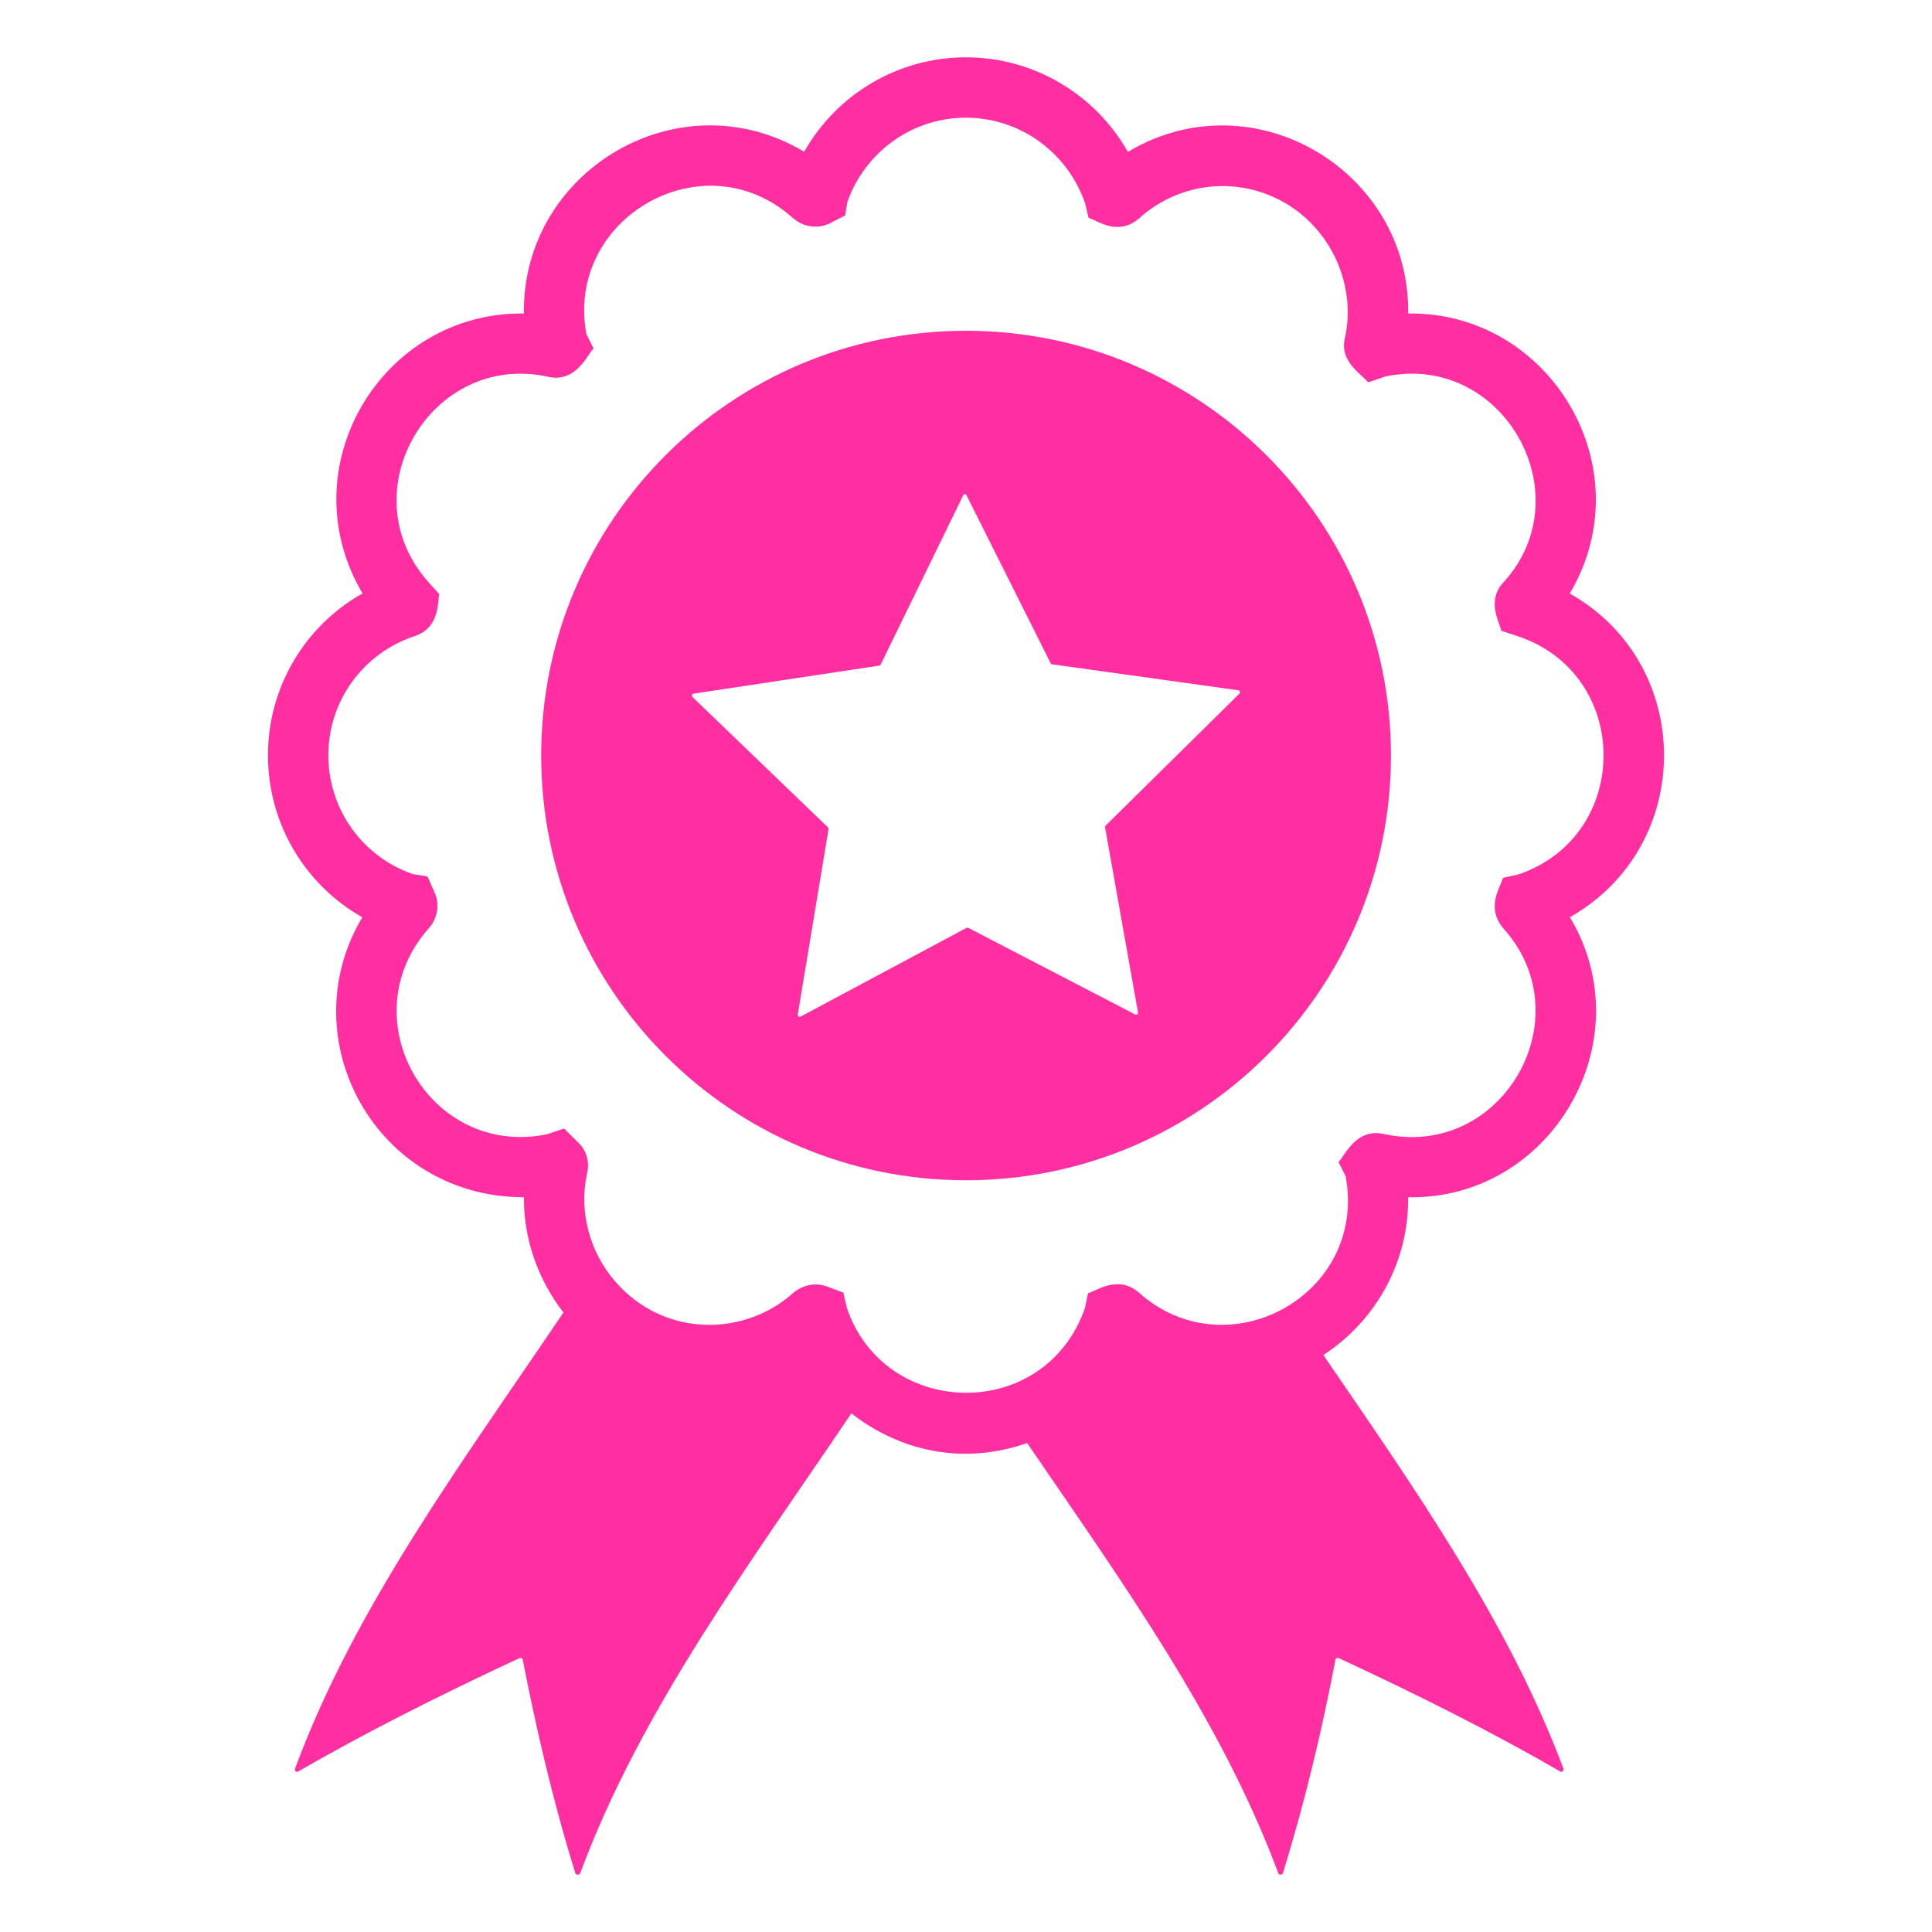
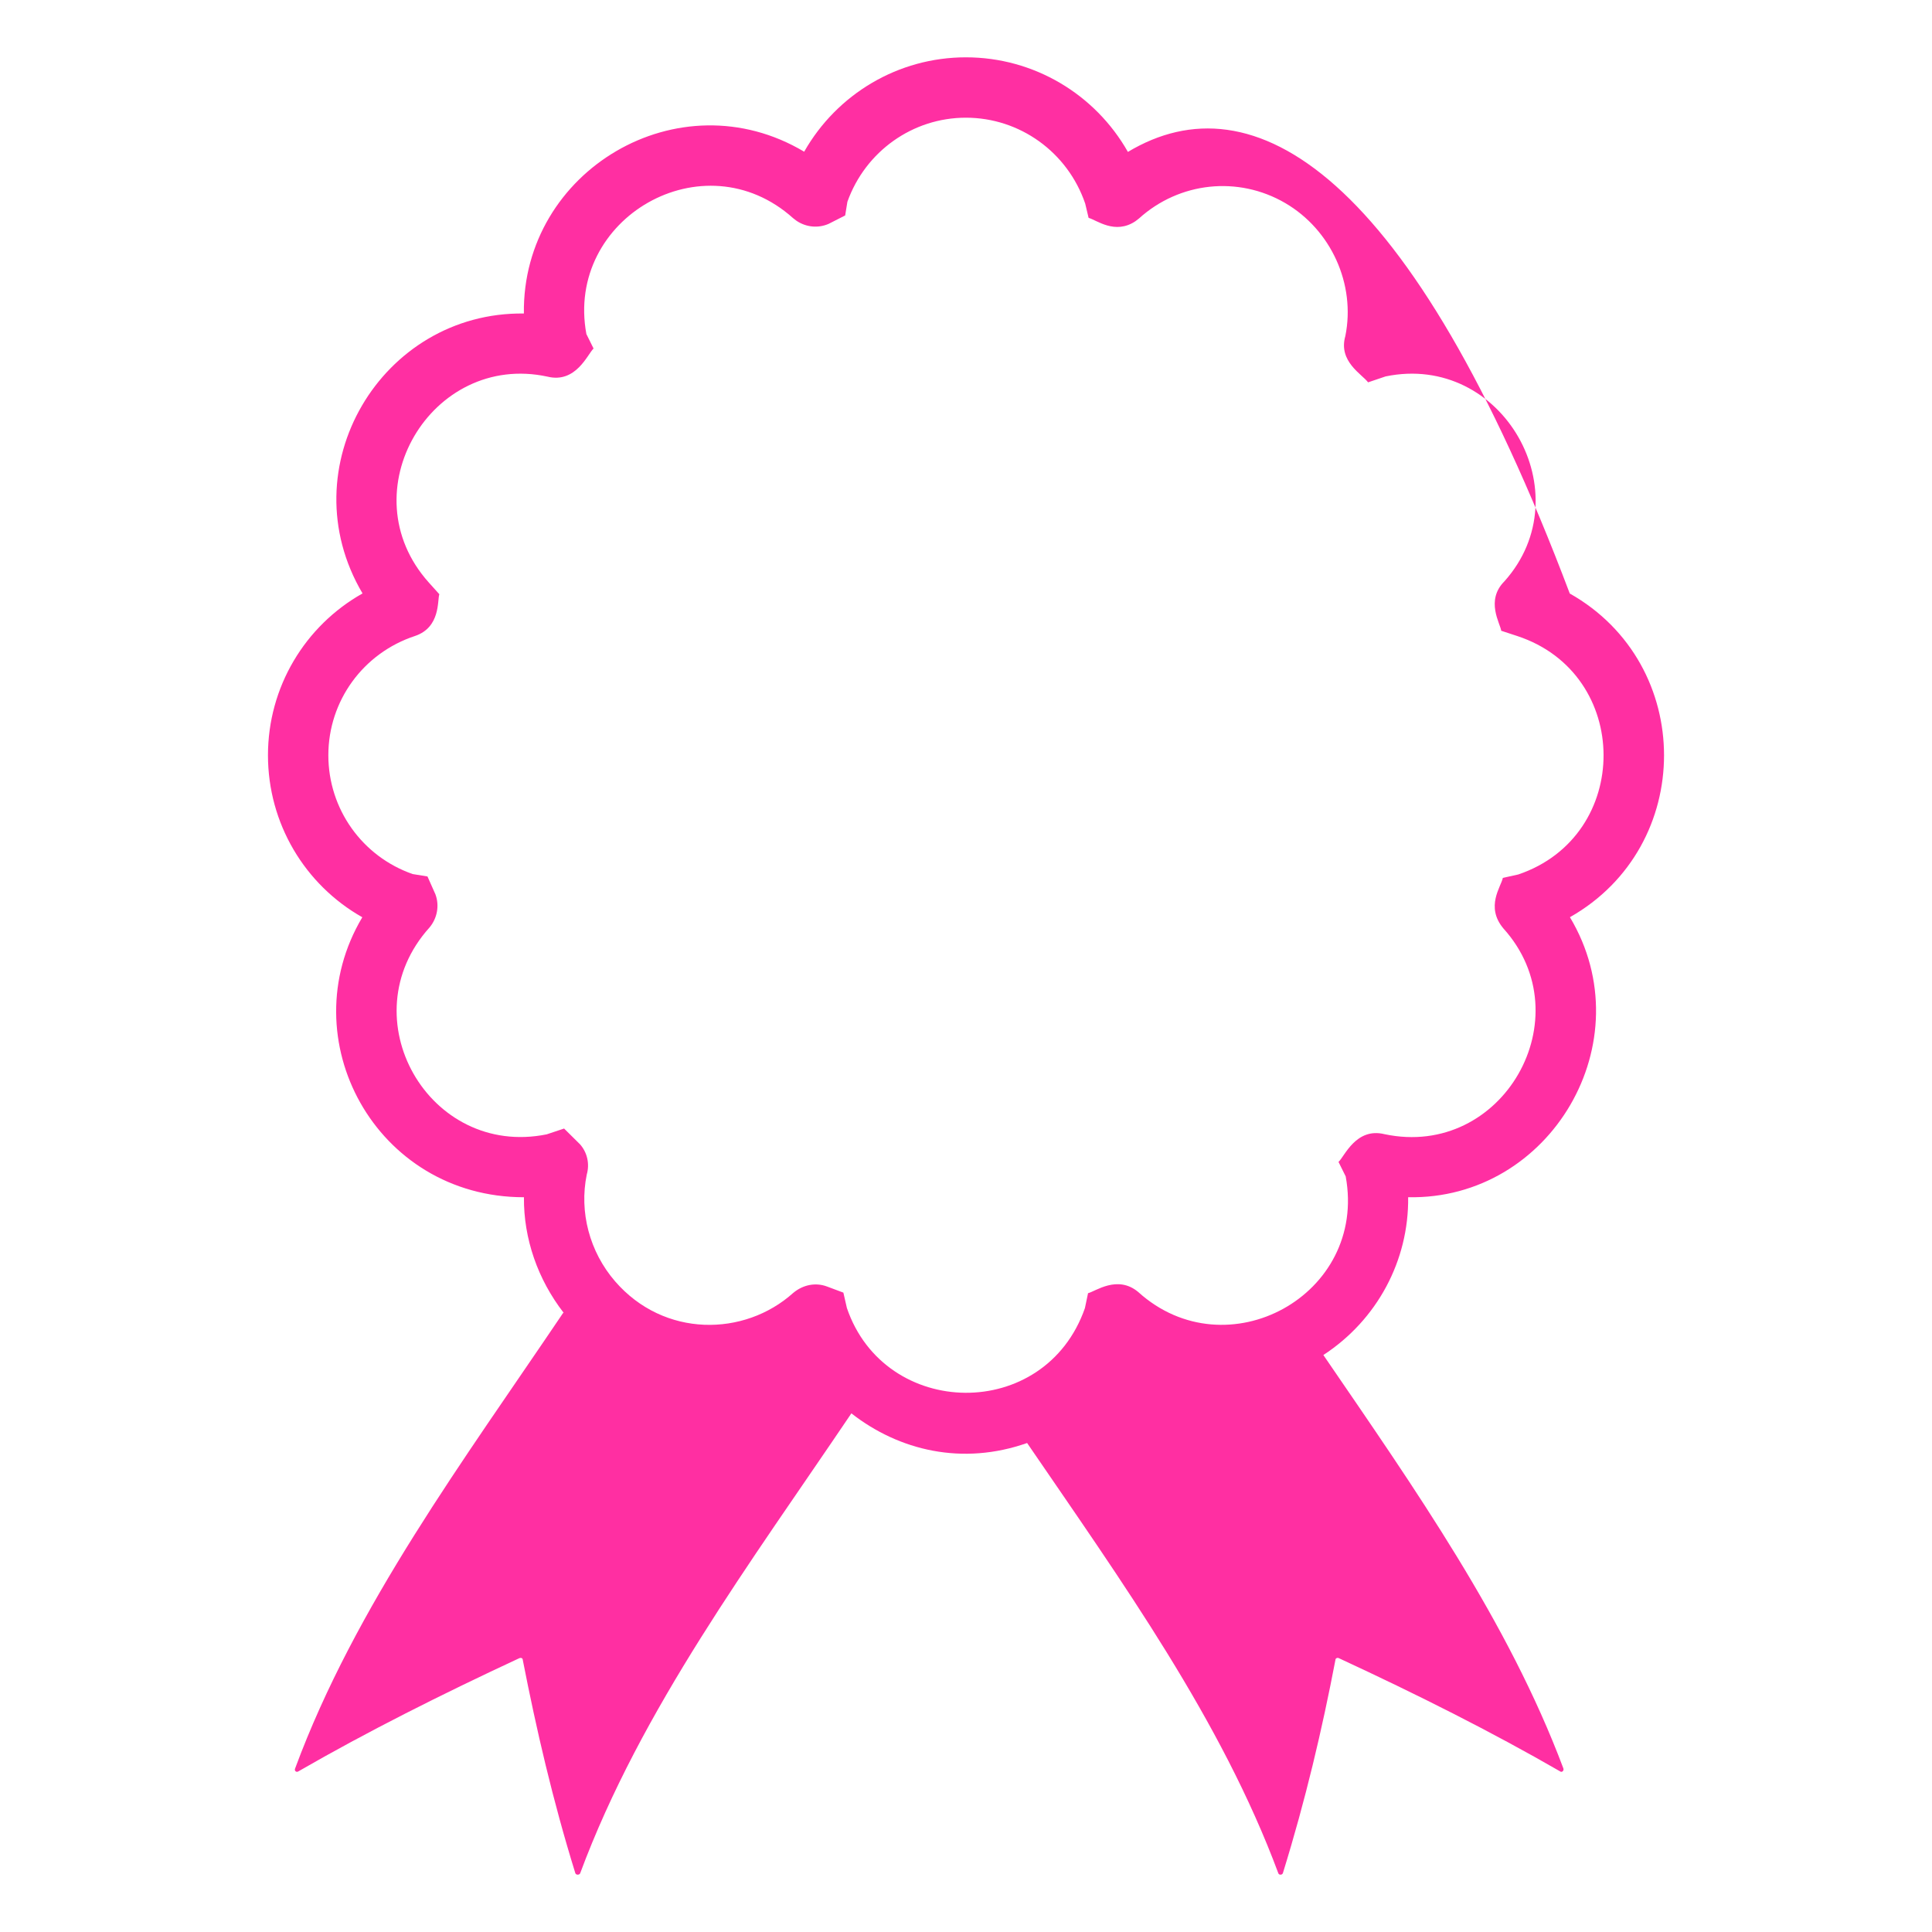
<svg xmlns="http://www.w3.org/2000/svg" width="100" height="100" viewBox="0 0 100 100" fill="none">
-   <path d="M81.251 30.72C85.095 24.238 80.241 16.123 72.888 16.227C72.984 8.824 64.849 3.986 58.38 7.863C56.686 4.874 53.509 2.967 49.993 2.967C46.49 2.967 43.319 4.87 41.624 7.852C35.14 3.989 27.02 8.834 27.116 16.227C19.741 16.135 14.921 24.213 18.765 30.716C15.777 32.398 13.87 35.57 13.87 39.091C13.87 42.616 15.771 45.791 18.753 47.477C14.999 53.783 19.458 61.969 27.119 61.969C27.099 64.114 27.838 66.227 29.178 67.954C29.17 67.952 29.161 67.951 29.153 67.949C23.981 75.621 18.387 83.121 15.278 91.527C15.215 91.652 15.34 91.761 15.449 91.683C18.996 89.636 22.856 87.699 26.887 85.824C26.965 85.793 27.059 85.824 27.059 85.918C27.762 89.511 28.606 93.168 29.777 96.949C29.809 97.058 29.981 97.058 30.028 96.965C33.182 88.466 38.855 80.882 44.067 73.155C46.544 75.09 49.818 75.866 53.163 74.69C58.084 81.889 63.217 89.025 66.168 96.965C66.199 97.058 66.371 97.058 66.403 96.949C67.574 93.168 68.434 89.511 69.121 85.918C69.121 85.824 69.231 85.793 69.293 85.824C73.34 87.699 77.2 89.636 80.746 91.683C80.84 91.761 80.965 91.652 80.918 91.527C78.069 83.933 73.234 77.059 68.497 70.136C71.29 68.314 72.925 65.233 72.886 61.968C80.263 62.116 85.103 53.904 81.259 47.474C87.754 43.794 87.757 34.391 81.251 30.72ZM78.584 45.263L77.787 45.439C77.695 45.897 76.874 46.929 77.813 48.053C81.964 52.651 77.787 59.998 71.668 58.706C70.182 58.337 69.59 59.864 69.281 60.141L69.653 60.891C70.786 67.038 63.491 71.015 58.912 66.872C57.834 65.97 56.68 66.856 56.317 66.935L56.155 67.708C54.09 73.629 45.804 73.475 43.835 67.702L43.653 66.906L42.802 66.588C42.219 66.372 41.571 66.49 41.053 66.924C38.531 69.188 34.37 69.25 31.834 66.318C30.516 64.792 29.972 62.733 30.371 60.793C30.526 60.253 30.404 59.667 30.027 59.234L29.197 58.413L28.295 58.714C22.192 59.947 18.03 52.664 22.233 48.005C22.636 47.522 22.752 46.864 22.537 46.289L22.126 45.365L21.359 45.241C18.743 44.327 16.995 41.871 16.995 39.091C16.995 36.284 18.792 33.804 21.481 32.918C22.813 32.468 22.631 31.067 22.74 30.757L22.195 30.151C17.998 25.47 22.329 18.196 28.334 19.494C29.821 19.861 30.422 18.312 30.723 18.04L30.351 17.29C29.241 11.296 36.42 7.134 41.053 11.294L41.229 11.429C41.728 11.764 42.347 11.824 42.892 11.586L43.746 11.152L43.861 10.444C44.793 7.835 47.242 6.092 49.993 6.092C52.786 6.092 55.262 7.877 56.17 10.538L56.346 11.277C56.754 11.383 57.71 12.166 58.776 11.446L58.955 11.307C61.05 9.414 64.086 9.093 66.516 10.506C68.901 11.895 70.175 14.717 69.635 17.392C69.253 18.714 70.516 19.38 70.811 19.79L71.716 19.484C77.775 18.226 81.926 25.557 77.868 30.089C76.874 31.084 77.659 32.279 77.703 32.648L78.537 32.922C84.468 34.877 84.492 43.264 78.584 45.263Z" fill="#FF2FA2" />
-   <path d="M49.996 17.121C37.856 17.121 28.012 26.965 28.012 39.105C28.012 51.246 37.856 61.09 49.996 61.09C62.137 61.09 71.996 51.246 71.996 39.105C71.996 26.965 62.137 17.121 49.996 17.121ZM64.153 35.902L57.231 42.73C57.199 42.761 57.199 42.793 57.199 42.824L58.903 52.402C58.918 52.496 58.84 52.543 58.762 52.511L50.121 48.027C50.09 48.011 50.059 48.011 50.028 48.027L41.434 52.621C41.371 52.652 41.278 52.59 41.293 52.511L42.887 42.902C42.887 42.871 42.871 42.84 42.856 42.824L35.84 36.074C35.793 36.011 35.809 35.918 35.903 35.902L45.528 34.449C45.559 34.433 45.574 34.418 45.59 34.386L49.856 25.637C49.887 25.558 49.996 25.558 50.028 25.637L54.387 34.34C54.403 34.371 54.434 34.386 54.465 34.386L64.106 35.73C64.184 35.746 64.215 35.84 64.153 35.902Z" fill="#FF2FA2" />
+   <path d="M81.251 30.72C72.984 8.824 64.849 3.986 58.38 7.863C56.686 4.874 53.509 2.967 49.993 2.967C46.49 2.967 43.319 4.87 41.624 7.852C35.14 3.989 27.02 8.834 27.116 16.227C19.741 16.135 14.921 24.213 18.765 30.716C15.777 32.398 13.87 35.57 13.87 39.091C13.87 42.616 15.771 45.791 18.753 47.477C14.999 53.783 19.458 61.969 27.119 61.969C27.099 64.114 27.838 66.227 29.178 67.954C29.17 67.952 29.161 67.951 29.153 67.949C23.981 75.621 18.387 83.121 15.278 91.527C15.215 91.652 15.34 91.761 15.449 91.683C18.996 89.636 22.856 87.699 26.887 85.824C26.965 85.793 27.059 85.824 27.059 85.918C27.762 89.511 28.606 93.168 29.777 96.949C29.809 97.058 29.981 97.058 30.028 96.965C33.182 88.466 38.855 80.882 44.067 73.155C46.544 75.09 49.818 75.866 53.163 74.69C58.084 81.889 63.217 89.025 66.168 96.965C66.199 97.058 66.371 97.058 66.403 96.949C67.574 93.168 68.434 89.511 69.121 85.918C69.121 85.824 69.231 85.793 69.293 85.824C73.34 87.699 77.2 89.636 80.746 91.683C80.84 91.761 80.965 91.652 80.918 91.527C78.069 83.933 73.234 77.059 68.497 70.136C71.29 68.314 72.925 65.233 72.886 61.968C80.263 62.116 85.103 53.904 81.259 47.474C87.754 43.794 87.757 34.391 81.251 30.72ZM78.584 45.263L77.787 45.439C77.695 45.897 76.874 46.929 77.813 48.053C81.964 52.651 77.787 59.998 71.668 58.706C70.182 58.337 69.59 59.864 69.281 60.141L69.653 60.891C70.786 67.038 63.491 71.015 58.912 66.872C57.834 65.97 56.68 66.856 56.317 66.935L56.155 67.708C54.09 73.629 45.804 73.475 43.835 67.702L43.653 66.906L42.802 66.588C42.219 66.372 41.571 66.49 41.053 66.924C38.531 69.188 34.37 69.25 31.834 66.318C30.516 64.792 29.972 62.733 30.371 60.793C30.526 60.253 30.404 59.667 30.027 59.234L29.197 58.413L28.295 58.714C22.192 59.947 18.03 52.664 22.233 48.005C22.636 47.522 22.752 46.864 22.537 46.289L22.126 45.365L21.359 45.241C18.743 44.327 16.995 41.871 16.995 39.091C16.995 36.284 18.792 33.804 21.481 32.918C22.813 32.468 22.631 31.067 22.74 30.757L22.195 30.151C17.998 25.47 22.329 18.196 28.334 19.494C29.821 19.861 30.422 18.312 30.723 18.04L30.351 17.29C29.241 11.296 36.42 7.134 41.053 11.294L41.229 11.429C41.728 11.764 42.347 11.824 42.892 11.586L43.746 11.152L43.861 10.444C44.793 7.835 47.242 6.092 49.993 6.092C52.786 6.092 55.262 7.877 56.17 10.538L56.346 11.277C56.754 11.383 57.71 12.166 58.776 11.446L58.955 11.307C61.05 9.414 64.086 9.093 66.516 10.506C68.901 11.895 70.175 14.717 69.635 17.392C69.253 18.714 70.516 19.38 70.811 19.79L71.716 19.484C77.775 18.226 81.926 25.557 77.868 30.089C76.874 31.084 77.659 32.279 77.703 32.648L78.537 32.922C84.468 34.877 84.492 43.264 78.584 45.263Z" fill="#FF2FA2" />
</svg>